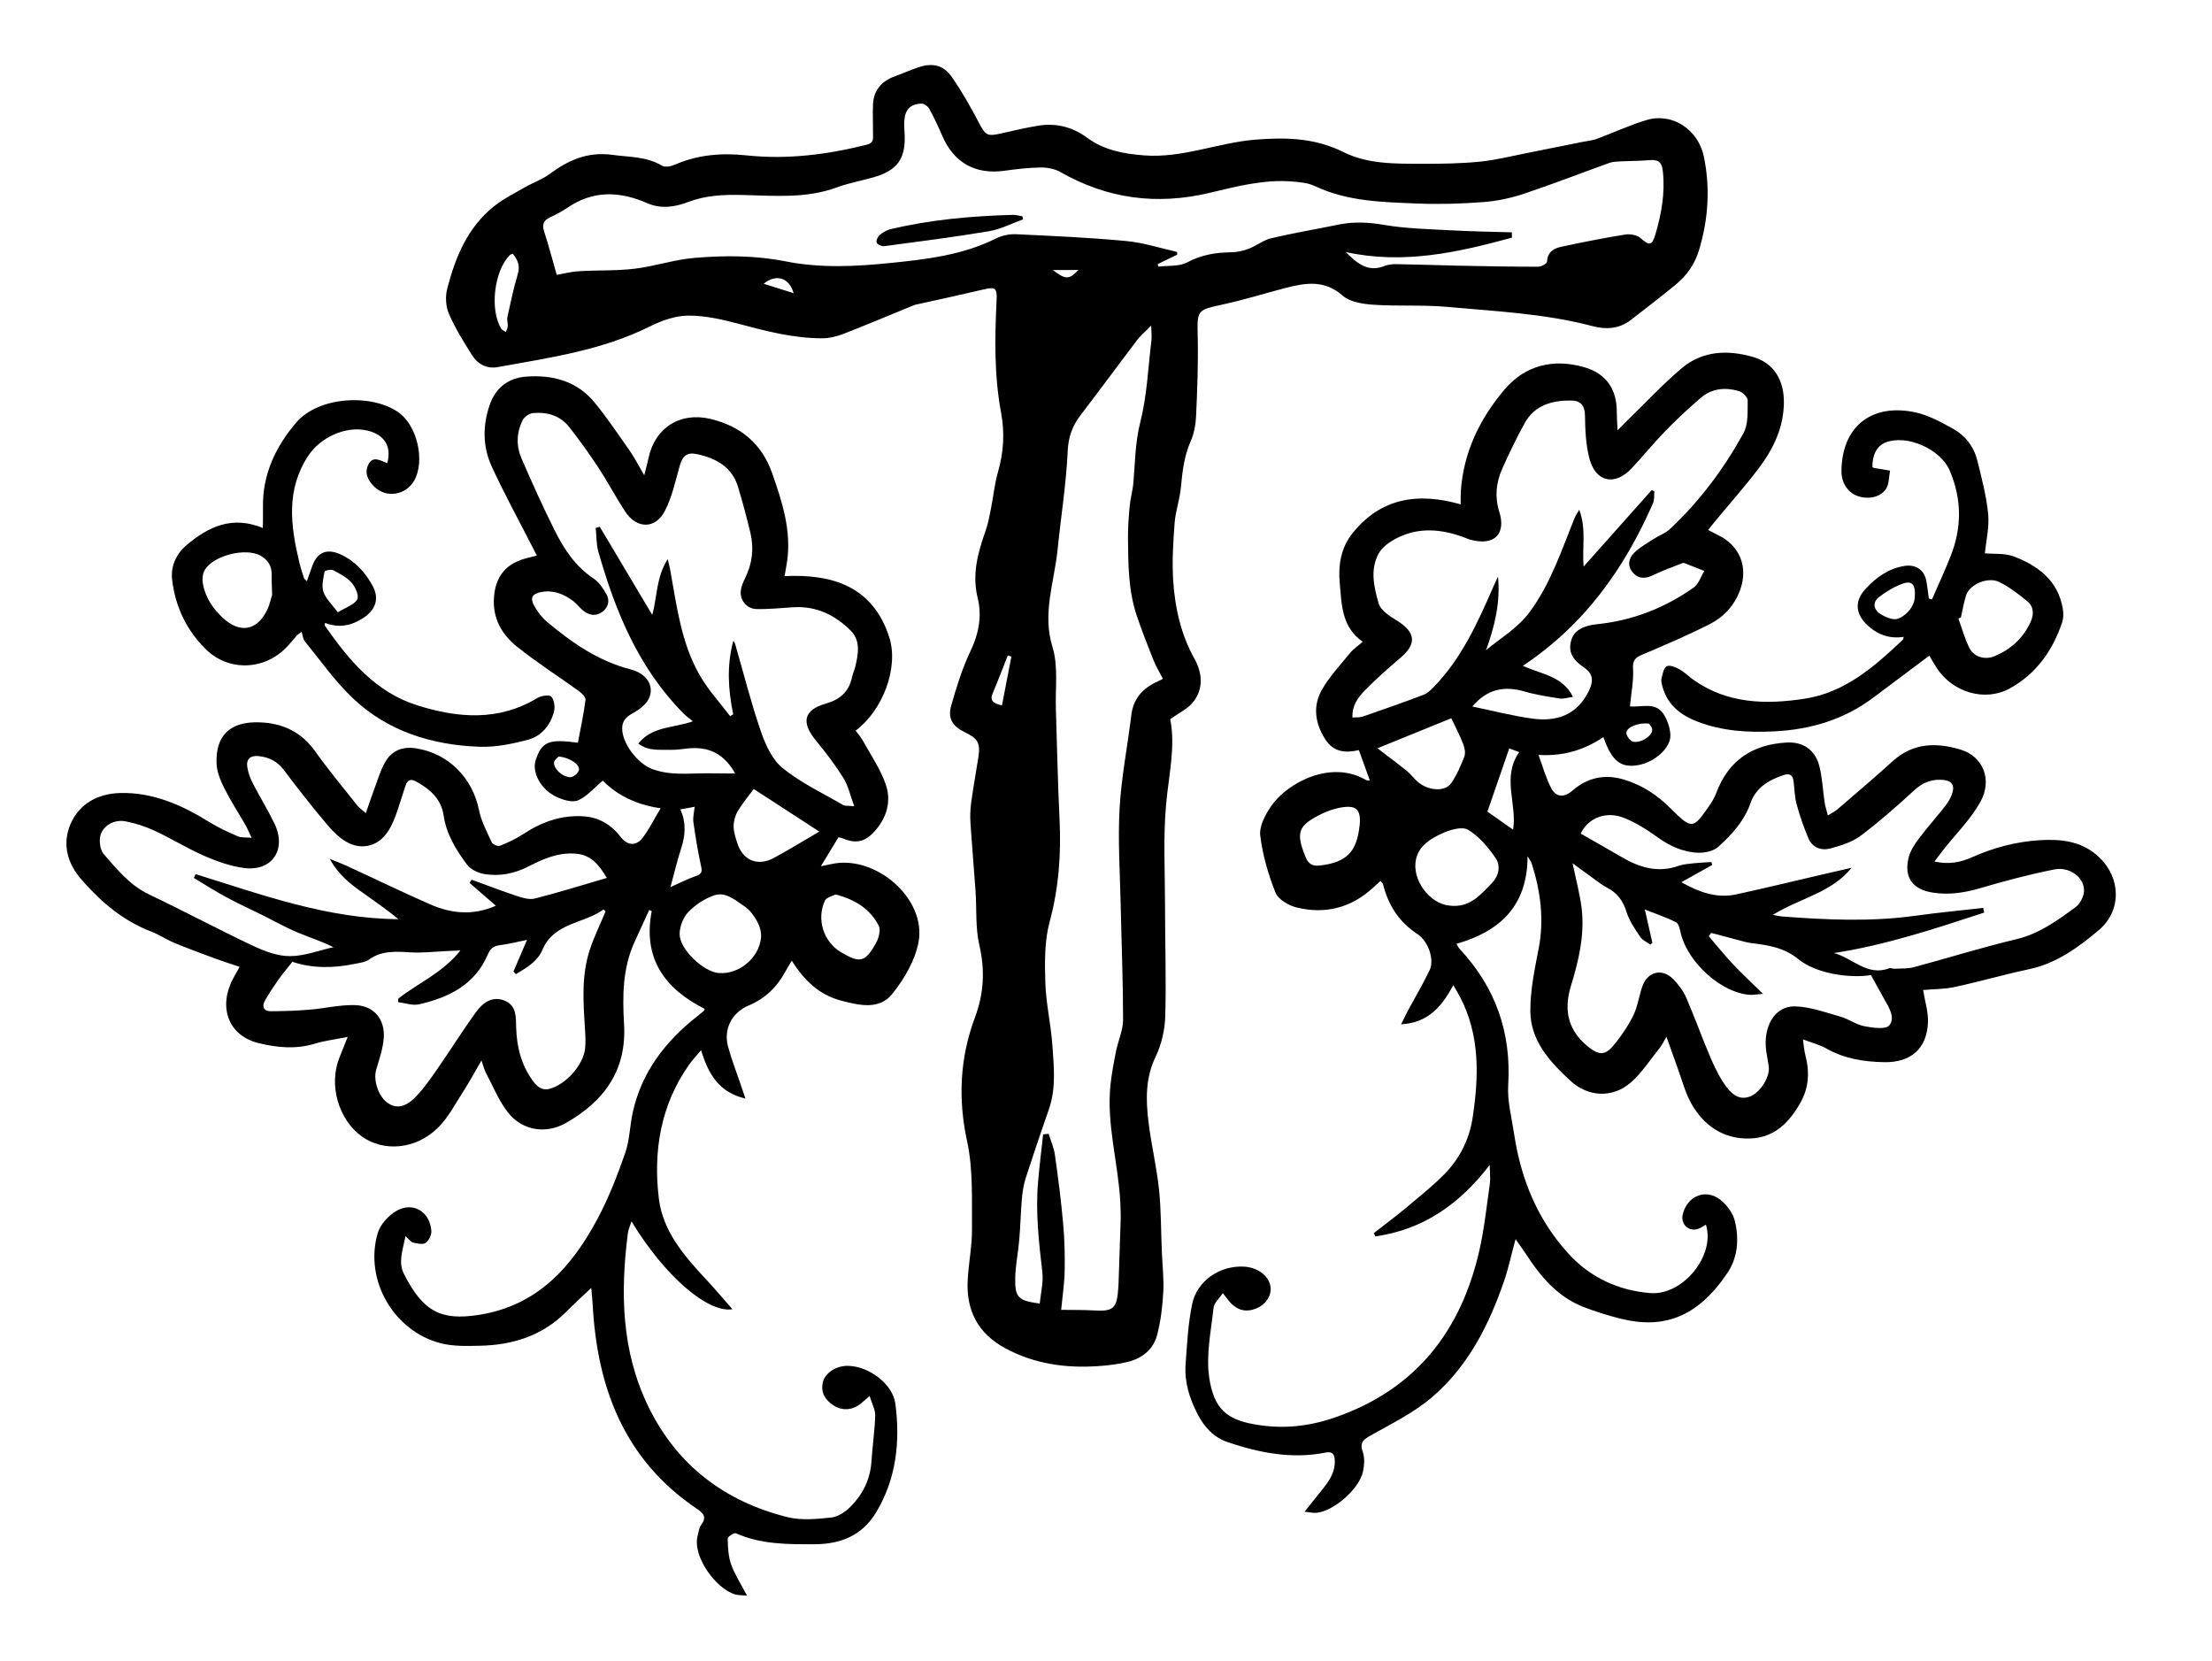
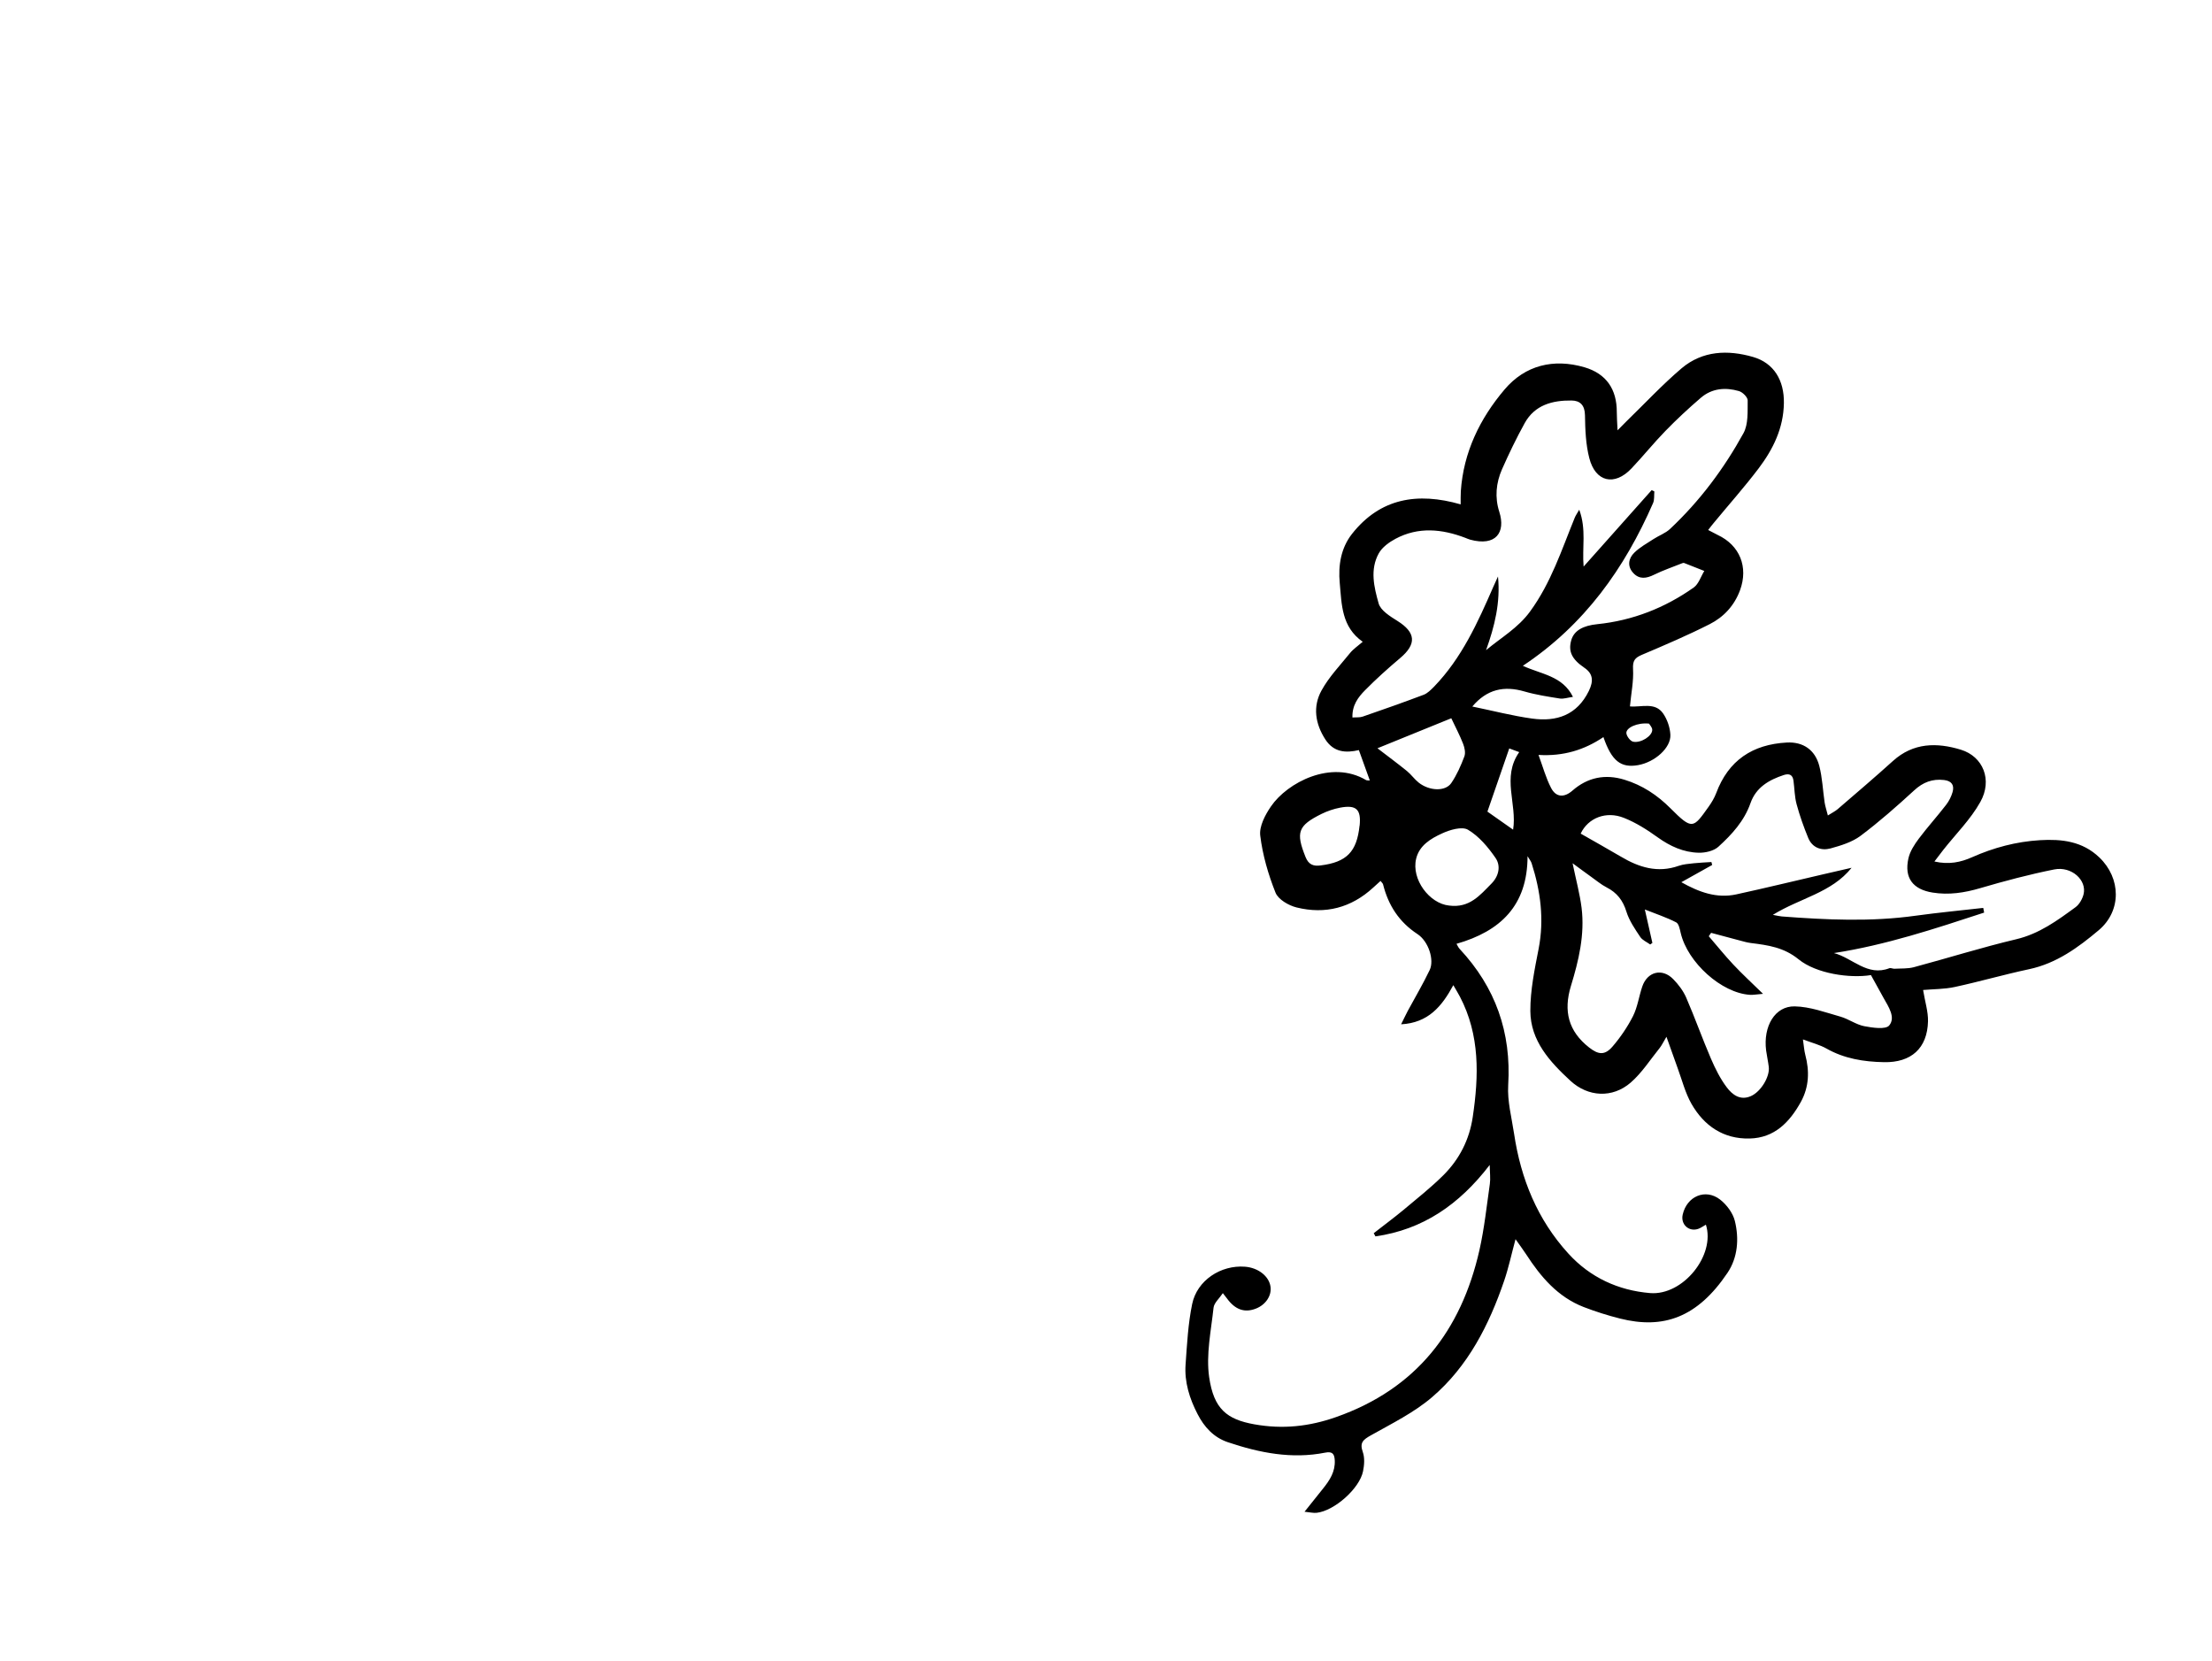
<svg xmlns="http://www.w3.org/2000/svg" id="uuid-46bed8fd-d5b8-4651-baed-8a62bd7ce66f" viewBox="0 0 292.7 219.75">
  <defs>
    <style>.uuid-485ed9e2-dfba-4cbe-933d-9b48ba24cef4{stroke-width:0px;}</style>
  </defs>
-   <path class="uuid-485ed9e2-dfba-4cbe-933d-9b48ba24cef4" d="m154.86,95.21c.7,3.59-.2,7.33-.55,11.13-.41,4.42-.15,8.9-.15,13.36,0,4.92.17,9.84.03,14.75-.05,1.82-.5,3.77-1.29,5.4-1.35,2.81-1.28,5.66-.93,8.56.36,2.98,1.07,5.92,1.39,8.91.29,2.75.26,5.54.38,8.32.07,1.77.29,3.55.19,5.32-.1,1.9-.34,3.82-.81,5.65-.49,1.9-1.95,3.09-3.83,3.56-1.31.33-2.69.49-4.04.58-4.25.28-8.33-.29-12.16-2.33-3.68-1.96-5.27-5.03-5.04-9.1.13-2.27.59-4.53.57-6.79-.04-3.86.16-7.82-.65-11.54-1.23-5.66-.94-11.07,1.04-16.38,1.2-3.21,1.34-6.29.57-9.62-.52-2.27-.33-4.7-.49-7.06-.21-2.99-.47-5.97-.67-8.95-.06-.9-.04-1.82.08-2.72.27-1.99.63-3.96.94-5.94.32-2.01.02-2.57-1.79-3.45-1.61-.78-2.27-1.82-1.78-3.53.7-2.44,1.46-4.91,2.55-7.2,1.1-2.3,1.54-4.65.95-7.02-.78-3.17.04-6.03,1.06-8.93.33-.93.5-1.92.7-2.9.32-1.6.47-3.25.92-4.82.76-2.6.91-5.22.42-7.85-.92-4.93-.84-9.88-.6-14.85.08-1.66-.13-1.85-1.73-1.47-2.88.68-5.77,1.3-8.65,1.94-.18.04-.36.06-.53.13-3.1,1.27-6.19,2.57-9.31,3.79-.9.35-1.9.6-2.86.6-3.82,0-7.47-.96-11.14-1.94-2.15-.57-4.4-1.08-6.6-1.06-1.69.01-3.5.66-5.05,1.43-6.36,3.17-13.27,4.14-20.13,5.38-1.42.26-2.65-.37-3.41-1.58-1.11-1.77-2.24-3.57-3.06-5.48-.42-.97-.49-2.29-.22-3.33,1.08-4.15,2.69-8.08,6.17-10.87,1.26-1.01,2.74-1.74,4.14-2.55,1.05-.6,2.24-1,3.2-1.71,2.5-1.85,5.04-3.01,8.35-2.56,2.25.31,4.51.2,6.57,1.44.4.24,1.18.08,1.69-.14,3.06-1.33,6.2-1.58,9.5-1.23,5.39.57,10.7-.1,15.95-1.43.94-.24.76-.88.77-1.48.01-1.27-.06-2.55,0-3.82.08-1.91,1.15-3.1,2.91-3.74,1.03-.37,2.03-.82,3.06-1.17,1.89-.64,3.35-.34,4.48,1.3,1.32,1.9,2.47,3.93,3.54,5.98.89,1.7,1.11,1.88,2.94,1.46,1.64-.38,3.29-.76,4.95-1.03,2.35-.38,4.5.16,6.45,1.59,2.23,1.65,4.81,2.13,7.55,2.34,5.08.39,9.77-1.68,14.7-2.08,3.98-.32,7.88-.25,11.62,1.62,3.26,1.64,6.91,1.56,10.47,1.57,2.55.01,5.11-.03,7.64-.28,2.11-.21,4.19-.74,6.28-1.15,2.44-.48,4.88-.98,7.32-1.47.62-.12,1.27-.18,1.85-.39,2.21-.81,4.35-1.83,6.61-2.5,3.44-1.02,6.84,1.3,7.57,4.83.87,4.21.59,8.32-.65,12.42-.57,1.87-1.64,3.36-3.11,4.56-1.94,1.59-3.93,3.12-5.92,4.66-1.5,1.16-3.27,1.27-4.97.82-6.35-1.69-12.89-1.98-19.37-2.57-3.22-.29-6.48-.06-9.7-.28-1.4-.1-3.1-.35-4.07-1.2-2.41-2.13-4.93-1.7-7.57-1.02-2.73.71-5.43,1.56-8.19,2.16-3.58.79-3.5.71-3.42,4.44.07,3.45-.06,6.92-.22,10.37-.05,1.12-.27,2.3-.72,3.32-.87,1.97-1.09,4.02-1.29,6.11-.15,1.58-.71,3.12-.83,4.69-.19,2.53-.35,5.09-.19,7.62.24,3.6,1.01,7.11,2.81,10.34,1.04,1.86,1.23,3.92-.12,5.68-.72.94-1.95,1.5-3.07,2.32Zm23.18-61.9c1.49,1.5,2.94,2.77,5.17,1.88.49-.2,1.07-.25,1.61-.24,2.69.04,5.37.14,8.06.2,3.55.07,7.1.14,10.66.14.41,0,1.16-.42,1.17-.67.06-1.3.91-1.77,1.92-1.98,2.8-.6,5.61-1.16,8.44-1.61.64-.1,1.55.06,2.01.47,1.1.99,1.52,1.03,1.94-.39.82-2.76,1.34-5.56,1.01-8.49-.15-1.38-.8-1.52-1.91-1.42-1.22.1-2.44.09-3.66.15-.49.03-1.01.03-1.46.19-3.77,1.35-7.5,2.81-11.3,4.08-1.71.57-3.53.97-5.33,1.11-2.9.22-5.83.32-8.74.2-4.64-.19-9.31-.25-13.66-2.32-.87-.41-1.93-.51-2.92-.59-3.79-.32-7.42.65-11.05,1.51-6.91,1.63-13.45.79-19.65-2.75-.75-.43-1.74-.63-2.61-.62-1.63.02-3.27.22-4.89.44-3.82.51-6.65-1.09-8.18-4.66-.52-1.21-1.08-2.41-1.72-3.57-.18-.32-.68-.68-1.03-.66-1.47.05-2.17.8-2.26,2.29-.03.5,0,1,.03,1.5.23,3.46-.9,5.07-4.21,5.99-1.58.44-3.21.74-4.74,1.3-4.06,1.51-8.29,1.1-12.44,1.01-2.51-.06-4.87.03-7.22.92-1.77.67-3.6.97-5.46.15-3.63-1.59-7.18-1.71-10.59.65-.71.49-1.5.88-2.28,1.25-.87.41-1.03.98-.74,1.88.6,1.86,1.1,3.76,1.66,5.72.74-.13,1.84-.42,2.96-.49,2.45-.15,4.93-.03,7.36-.33,2.66-.32,5.26-1.21,7.92-1.43,4.03-.34,8.06-.33,12.1.47,4.54.9,9.16.68,13.76.21,4.82-.49,9.6-1.04,14.03-3.25.79-.39,1.77-.6,2.65-.56,4.86.23,9.73.44,14.58.9,2.26.21,4.48.94,6.72,1.44,0,.12.02.24.03.36-.86.42-1.73.83-2.59,1.25.03.11.06.23.09.34,1.28-.16,2.73,0,3.8-.56,1.86-.99,3.74-1.32,5.77-1.34.78,0,1.6-.17,2.34-.45,1.04-.39,1.96-1.16,3.02-1.41,2.92-.69,5.89-1.18,8.83-1.79,2.04-.42,4-.34,6.08.02,2.9.5,5.89.56,8.84.72,2.69.15,5.39.19,8.09.27,0,.23.01.47.02.7-7.18,1.97-14.39,3.57-21.99,1.91Zm-37.66,139.99c1.66.02,2.93,0,4.19.07,2.77.18,3.23-.21,3.41-3.01.01-.18.02-.36.03-.55.09-2.68.19-5.37.27-8.05.03-.91.01-1.82-.04-2.73-.27-5.17-1.84-10.24-1.3-15.48.16-1.52.45-3.02.75-4.52.28-1.38.92-2.74.92-4.1,0-5.1-.21-10.19-.32-15.29-.09-4.23-.38-8.48-.14-12.69.23-4.12,1.05-8.21,1.55-12.33.24-2,1.3-3.35,3.04-4.24.35-.18.7-.34,1.14-.56-.48-.94-.95-1.72-1.28-2.56-.76-1.9-1.5-3.8-2.16-5.74-1.15-3.38-1.15-6.9-1.18-10.41-.01-1.4.1-2.81.23-4.21.09-.99.39-1.97.48-2.96.23-2.71.23-5.38.92-8.1.89-3.5,1.03-7.2,1.47-10.81.06-.51-.01-1.04-.03-1.95-.78.79-1.38,1.27-1.83,1.87-2.51,3.3-4.96,6.64-7.48,9.93-1.11,1.44-1.65,2.89-1.74,4.81-.2,4.37-.9,8.71-1.34,13.06-.43,4.26-2.05,8.37-.67,12.86.79,2.56.35,5.5.45,8.27.16,4.82.24,9.64.48,14.45.23,4.62-.09,9.13-1.31,13.64-.69,2.54-.65,5.33-.57,7.99.08,2.76.73,5.51.93,8.27.2,2.85.52,5.73-.46,8.54-1.05,3.01-2.07,6.02-3.05,9.05-.29.89-.44,1.84-.52,2.77-.16,1.81-.19,3.63-.35,5.45-.14,1.68-.5,3.34-.53,5.02-.05,2.63.39,3.02,3.24,3.41.13-1.37.5-2.78.35-4.12-.46-3.98-.92-7.96-.57-11.97.18-2.1.44-4.19.67-6.29l.73-.08c.29.93.7,1.84.83,2.79.43,3.03.82,6.06,1.09,9.11.19,2.07.24,4.17.2,6.25-.03,1.67-.29,3.33-.46,5.13ZM67.85,33.56c-.17.08-.32.11-.4.2-2.08,2.1-2.67,7.27-1.11,9.75.12.19.4.27.61.41.08-.26.22-.51.24-.77.02-.4-.13-.83-.05-1.21.42-1.89.81-3.8,1.37-5.65.34-1.12.01-1.91-.66-2.72Zm64.73,59.78c.43-2.21.84-4.34,1.25-6.47-.16-.05-.32-.1-.48-.15-.66,1.67-1.29,3.35-1.99,5-.41.96.03,1.34,1.22,1.61Zm-27.56-54.55c-.61-2.08-2.32-2.59-3.97-1.25,1.34.42,2.59.82,3.97,1.25Zm34.29-3.06c1.71,1.29,2.17,1.29,3.38-.01-1.17,0-2.2,0-3.38.01Z" />
  <path class="uuid-485ed9e2-dfba-4cbe-933d-9b48ba24cef4" d="m181.8,163.14c1.32-1.03,2.67-2.03,3.96-3.1,1.78-1.49,3.61-2.94,5.25-4.57,2.11-2.11,3.43-4.7,3.87-7.69.81-5.44.96-10.82-1.69-15.9-.23-.44-.49-.86-.88-1.54-1.52,2.82-3.33,4.99-6.91,5.18.35-.7.6-1.24.88-1.77.97-1.8,2.02-3.56,2.9-5.41.64-1.33-.15-3.8-1.62-4.76-2.44-1.6-3.86-3.82-4.55-6.58-.03-.12-.15-.21-.33-.45-.34.31-.65.6-.97.88-2.91,2.68-6.35,3.57-10.14,2.63-1.06-.26-2.43-1.06-2.79-1.96-.96-2.41-1.71-4.98-2.02-7.55-.15-1.22.65-2.74,1.42-3.86,2.15-3.15,7.97-6.22,12.59-3.48.1.06.25.03.49.05-.49-1.35-.95-2.63-1.45-4.02.08.05.04,0,0,0-1.75.41-3.33.29-4.43-1.4-1.35-2.08-1.69-4.36-.51-6.49.99-1.8,2.47-3.34,3.78-4.96.42-.52,1-.9,1.67-1.48-2.81-1.97-2.78-4.92-3.04-7.77-.22-2.36.16-4.63,1.61-6.49,3.74-4.75,8.68-5.56,14.39-3.92,0-.6-.01-1.17.02-1.73.35-5.17,2.53-9.63,5.79-13.47,2.72-3.21,6.48-4.13,10.57-2.94,2.9.85,4.29,2.92,4.28,5.93,0,.68.05,1.35.1,2.41.54-.55.86-.88,1.19-1.2,2.42-2.35,4.72-4.82,7.28-7,2.77-2.34,6.12-2.47,9.47-1.5,2.75.8,4.12,3.09,4.07,6.1-.05,3.32-1.43,6.11-3.35,8.65-1.87,2.47-3.94,4.79-5.91,7.18-.23.27-.44.55-.76.96.48.25.86.46,1.25.65,2.94,1.37,4.09,4.25,2.97,7.31-.75,2.04-2.16,3.56-4.02,4.5-2.92,1.48-5.94,2.77-8.96,4.05-.94.4-1.24.78-1.18,1.88.09,1.6-.25,3.22-.41,4.95,1.51.14,3.32-.62,4.4.95.54.79.9,1.84.95,2.8.09,1.73-2.06,3.63-4.27,4.02-2.28.4-3.5-.54-4.59-3.71-2.52,1.7-5.3,2.56-8.59,2.36.59,1.6.98,3.05,1.66,4.36.65,1.27,1.74,1.31,2.82.37,2.02-1.77,4.34-2.23,6.89-1.45,2.36.72,4.33,2.02,6.09,3.78,2.91,2.92,3.01,2.66,5.06-.22.39-.55.75-1.15.99-1.78,1.62-4.35,4.82-6.46,9.36-6.7,2.11-.11,3.72.94,4.28,3.08.41,1.57.47,3.23.71,4.85.08.51.25,1.01.43,1.72.56-.36.96-.55,1.29-.83,2.45-2.11,4.92-4.21,7.32-6.38,2.7-2.44,5.82-2.46,8.99-1.49,2.95.9,4.21,4.01,2.57,6.92-1.29,2.31-3.25,4.24-4.91,6.35-.35.44-.69.9-1.16,1.52,1.92.44,3.49.1,4.99-.57,2.86-1.27,5.84-2.06,8.96-2.25,2.89-.17,5.63.13,7.88,2.29,2.86,2.74,2.96,7.05-.09,9.62-2.72,2.29-5.59,4.39-9.22,5.16-3.29.7-6.53,1.64-9.82,2.35-1.38.3-2.84.28-4.2.4.26,1.58.68,2.87.65,4.15-.09,3.58-2.24,5.47-5.82,5.4-2.68-.05-5.25-.46-7.63-1.81-.85-.48-1.84-.73-3.1-1.2.13.86.16,1.46.31,2.03.57,2.15.51,4.24-.58,6.23-1.49,2.69-3.49,4.77-6.77,4.85-3.47.09-6.04-1.67-7.71-4.59-.82-1.44-1.24-3.12-1.82-4.7-.46-1.26-.9-2.53-1.49-4.17-.44.75-.63,1.15-.9,1.49-1.25,1.55-2.35,3.28-3.83,4.57-2.41,2.09-5.64,1.92-7.98-.24-2.72-2.51-5.28-5.29-5.3-9.23-.01-2.75.57-5.53,1.1-8.25.75-3.88.25-7.61-.93-11.3-.09-.28-.3-.52-.54-.93,0,6.53-3.59,9.93-9.4,11.59.14.24.24.49.42.68,4.74,5.08,6.85,11.04,6.42,18.01-.13,2.13.46,4.31.78,6.45.89,5.95,3.08,11.34,7.17,15.83,2.89,3.18,6.62,4.89,10.82,5.24,4.37.36,8.68-5.02,7.39-9.05-.35.19-.67.44-1.03.56-1.25.41-2.33-.61-2.04-1.89.54-2.42,3.01-3.5,4.95-1.99.87.68,1.69,1.77,1.95,2.82.58,2.35.39,4.85-.97,6.87-3.99,5.93-8.5,7.49-14.22,6.05-1.63-.41-3.24-.92-4.8-1.52-3.44-1.33-5.7-4-7.64-7-.39-.6-.82-1.16-1.39-1.98-.55,2.03-.92,3.79-1.5,5.49-2,5.86-4.78,11.33-9.53,15.4-2.39,2.05-5.32,3.49-8.09,5.05-1.03.58-1.54.96-1.09,2.22.27.76.2,1.73.03,2.55-.46,2.29-3.81,5.24-6.13,5.49-.44.05-.89-.07-1.61-.14.9-1.12,1.67-2.1,2.46-3.08.87-1.08,1.61-2.22,1.54-3.7-.04-.82-.27-1.24-1.26-1.04-4.43.88-8.7.03-12.89-1.38-1.87-.63-3.13-2.01-4.01-3.73-1.06-2.05-1.75-4.24-1.58-6.56.19-2.67.33-5.38.87-7.99.65-3.14,3.79-5.18,6.98-4.94,1.76.13,3.2,1.26,3.39,2.66.16,1.17-.63,2.36-1.9,2.87-1.52.61-2.78.17-3.88-1.35-.1-.14-.22-.28-.53-.68-.48.72-1.16,1.29-1.23,1.93-.33,3.06-1.01,6.21-.58,9.19.61,4.21,2.35,5.58,5.95,6.23,3.78.68,7.29.3,10.86-.96,10.58-3.72,16.53-11.4,18.95-22.07.65-2.88.96-5.84,1.38-8.77.1-.7,0-1.43-.02-2.51-4.04,5.27-8.87,8.56-15.12,9.45-.08-.15-.15-.29-.23-.44Zm13.04-69.66c2.72.56,5.29,1.23,7.89,1.59,3.24.45,5.94-.45,7.51-3.65.65-1.33.55-2.3-.59-3.07-1.66-1.13-2.15-2.16-1.74-3.63.37-1.31,1.58-1.95,3.46-2.14,4.67-.48,8.93-2.15,12.75-4.85.65-.46.94-1.45,1.4-2.19-.89-.35-1.77-.71-2.66-1.05-.08-.03-.19,0-.27.03-1.24.5-2.52.93-3.72,1.52-1.01.5-1.94.64-2.74-.22-.83-.89-.66-1.93.13-2.7.73-.72,1.67-1.23,2.54-1.8.72-.47,1.59-.77,2.2-1.35,3.92-3.68,7.12-7.96,9.7-12.65.66-1.2.54-2.88.56-4.35,0-.42-.67-1.09-1.16-1.23-1.79-.52-3.57-.37-5.04.89-1.62,1.39-3.19,2.85-4.68,4.38-1.56,1.6-2.96,3.35-4.5,4.97-2.24,2.37-4.77,1.8-5.58-1.38-.47-1.82-.54-3.78-.57-5.67-.02-1.32-.65-1.93-1.77-1.94-2.53-.03-4.87.58-6.2,2.98-1.1,1.99-2.09,4.04-3.01,6.12-.79,1.8-.97,3.71-.36,5.62.88,2.75-.47,4.61-3.85,3.69-.22-.06-.43-.16-.64-.24-3.1-1.18-6.22-1.49-9.25.13-.84.45-1.75,1.11-2.2,1.91-1.2,2.15-.63,4.5-.02,6.65.27.93,1.52,1.7,2.48,2.3,2.44,1.53,2.57,3.06.36,4.92-1.6,1.35-3.17,2.76-4.64,4.25-.91.92-1.73,1.99-1.67,3.61.51-.04.97.02,1.36-.12,2.7-.93,5.4-1.88,8.07-2.89.52-.2.97-.67,1.38-1.08,3.65-3.78,5.77-8.47,7.83-13.2.2-.46.41-.91.62-1.37.34,3.43-.44,6.59-1.58,9.75,2.01-1.68,4.22-2.92,5.82-5.11,2.78-3.8,4.18-8.16,5.91-12.4.12-.3.32-.58.6-1.07.97,2.6.36,5.04.58,7.52,3-3.37,6-6.74,9-10.11.12.06.24.11.36.17-.05.51.03,1.09-.17,1.54-3.77,8.63-9.05,16.09-17.23,21.53,2.47,1.14,5.24,1.32,6.63,4.11-.71.1-1.24.29-1.73.22-1.57-.25-3.15-.49-4.67-.93-2.7-.79-4.98-.32-6.93,2Zm47.85,32.62c2.46.65,4.4,3.13,7.32,2,.19-.07.45.08.67.07.85-.05,1.74.01,2.55-.2,4.52-1.21,9-2.62,13.55-3.7,3.06-.72,5.45-2.48,7.87-4.25.5-.37.89-1.07,1.05-1.68.48-1.88-1.58-3.76-3.87-3.31-3.29.66-6.55,1.52-9.78,2.47-2.1.62-4.17.94-6.33.59-2.61-.42-3.77-1.95-3.19-4.53.21-.93.79-1.82,1.38-2.61,1.15-1.53,2.44-2.95,3.61-4.47.38-.49.68-1.09.85-1.68.26-.91-.11-1.48-1.12-1.6-1.55-.18-2.79.29-3.96,1.37-2.28,2.09-4.62,4.16-7.09,6.01-1.12.84-2.6,1.29-3.98,1.67-1.23.33-2.42-.1-2.95-1.39-.6-1.46-1.13-2.95-1.54-4.47-.27-1-.27-2.07-.41-3.1-.1-.76-.53-.99-1.26-.76-1.98.65-3.7,1.64-4.43,3.73-.83,2.37-2.47,4.15-4.25,5.77-.62.56-1.73.81-2.61.79-2-.05-3.76-.85-5.41-2.03-1.39-1-2.88-1.95-4.47-2.58-2.36-.95-4.75,0-5.73,2.08,1.76,1.01,3.55,2,5.31,3.04,2.4,1.43,4.88,2.21,7.67,1.22.63-.22,1.34-.26,2.01-.34.77-.08,1.54-.11,2.31-.16l.1.39c-1.32.74-2.64,1.47-4.08,2.28,2.37,1.33,4.69,2.17,7.27,1.61,3.86-.84,7.71-1.78,11.56-2.67,1.23-.29,2.47-.56,3.7-.85-2.66,3.32-6.82,4-10.42,6.23.65.12.91.19,1.18.21,5.91.45,11.82.73,17.73-.1,2.97-.41,5.95-.69,8.93-1.03l.12.62c-6.5,2.13-13,4.29-19.85,5.35Zm-34.59-11.84c.46,2.22.95,4.02,1.18,5.84.44,3.56-.38,6.99-1.41,10.35-1.01,3.31-.34,5.99,2.41,8.14,1.22.96,2.07,1.06,3.09-.12,1.05-1.22,1.99-2.6,2.72-4.04.6-1.2.78-2.61,1.22-3.9.67-1.98,2.63-2.48,4.09-.99.69.7,1.33,1.55,1.72,2.44,1.16,2.67,2.13,5.42,3.28,8.09.57,1.32,1.23,2.65,2.09,3.79.73.97,1.78,1.79,3.2,1.16,1.31-.58,2.52-2.56,2.36-3.87-.09-.72-.25-1.44-.35-2.16-.41-3.19,1.16-5.9,3.79-5.84,2.03.04,4.06.8,6.05,1.36,1.08.31,2.06,1.05,3.14,1.26,1.1.21,2.85.47,3.31-.1.87-1.06-.09-2.46-.74-3.62-.55-.99-1.09-1.98-1.68-3.04-2.76.45-7.22-.17-9.58-2.09-1.94-1.58-4.04-1.87-6.29-2.15-.49-.06-.98-.2-1.46-.33-1.28-.33-2.55-.68-3.82-1.02l-.31.45c1.08,1.25,2.12,2.55,3.25,3.75,1.16,1.24,2.42,2.39,3.93,3.87-.88.07-1.31.16-1.73.13-3.75-.23-8.24-4.26-9.16-8.17-.12-.51-.25-1.24-.61-1.42-1.26-.65-2.63-1.1-4.14-1.7.37,1.64.68,3.03,1,4.42-.1.07-.19.14-.29.21-.45-.33-1.03-.56-1.32-1-.7-1.05-1.45-2.14-1.82-3.32-.46-1.51-1.26-2.54-2.64-3.24-.72-.37-1.36-.92-2.03-1.39-.72-.51-1.42-1.04-2.45-1.79Zm-16.35,5.55c2.71.36,4.1-1.39,5.6-2.9.98-.98,1.27-2.34.55-3.39-.98-1.43-2.2-2.88-3.65-3.74-.8-.47-2.42.01-3.46.5-1.46.67-2.98,1.57-3.4,3.33-.66,2.73,1.76,5.94,4.36,6.2Zm-9.48-20.81c1.34,1.03,2.64,1.99,3.9,3.01.56.46.99,1.08,1.55,1.53,1.41,1.12,3.54,1.21,4.32.06.73-1.07,1.27-2.3,1.73-3.52.18-.48.03-1.17-.17-1.68-.43-1.11-1-2.18-1.56-3.37-3.05,1.24-6.43,2.61-9.77,3.97Zm-2.36,10.25c.22-2.16-.43-2.8-2.59-2.39-.84.16-1.68.45-2.44.82-3.15,1.56-3.43,2.45-2.13,5.7.41,1.03,1.05,1.25,2.01,1.12,3.43-.43,4.78-1.8,5.14-5.26Zm19.8-10.23c-.99,2.87-1.93,5.57-2.89,8.36,1.06.75,2.28,1.6,3.4,2.39.55-3.43-1.54-6.92.81-10.26-.62-.23-1.07-.39-1.32-.49Zm18.5-3.28c-1.54-.17-3.1.55-3,1.29.06.41.52,1.02.89,1.1,1.04.22,2.55-.77,2.53-1.57,0-.33-.33-.65-.42-.82Z" />
-   <path class="uuid-485ed9e2-dfba-4cbe-933d-9b48ba24cef4" d="m110.92,110.82c-.75,1.24-1.45,2.39-2.3,3.79.58-.12.98-.2,1.38-.29,5.83-1.3,12.64,4.58,11.54,10.35-.46,2.43-1.9,4.86-3.47,6.83-1.73,2.17-4.44,1.5-6.79.88-2.82-.74-4.85-2.62-6.51-5.28-.34.57-.59.97-.81,1.38-1.12,2.08-2.69,3.64-4.91,4.56-2.19.91-3.32,3.1-2.73,5.36.44,1.67,1.08,3.28,1.63,4.92.2.59.4,1.18.69,2.03-3.52-.83-4.92-3.26-5.87-6.41-.64.77-1.16,1.31-1.58,1.91-3.77,5.35-4.77,11.42-4.01,17.72.52,4.33,3.36,7.6,6.25,10.7,1.18,1.26,2.29,2.58,3.49,3.95-3.31.53-9.04-4.49-13.36-11.63-.2.64-.42,1.11-.48,1.6-1.01,7.86-.84,15.62,2.71,22.9,3.77,7.75,10.09,12.56,18.39,14.63,1.84.46,3.91.26,5.84.05.89-.09,1.86-.76,2.53-1.43,1.61-1.62,2.6-3.59,2.76-5.94.13-2.04.44-4.07.5-6.11.02-.78-.43-1.58-.74-2.6-.54.47-.79.69-1.05.92-1.15.99-2.55,1.11-3.78.3-1.08-.72-1.66-1.71-1.36-3.03.27-1.19,1.7-2.14,3.17-2.17,2.75-.06,6.08,2.32,6.43,5.01.65,5.02.13,9.92-2.55,14.38-1.83,3.04-4.66,4.19-8.08,4.21-3.56.02-7.11.04-10.48-1.45-.23-.1-1.09.46-1.08.7.03,1.15.08,2.36.46,3.43.48,1.35,1.3,2.59,2.1,4.12-.68-.07-1.17-.03-1.61-.17-2.55-.78-5.65-5.06-4.92-7.77.13-.48.18-1.04.46-1.41.77-1.03.32-1.55-.58-2.15-9.59-6.47-13.19-16-13.78-27.06-.03-.62-.1-1.24-.18-2.15-1.26,1.19-2.33,2.16-3.34,3.18-3.15,3.16-7.08,4.38-11.41,4.47-1.72.04-3.52.09-5.16-.33-6.24-1.59-10.16-8.39-8.35-14.56.33-1.13,1.38-2.3,2.42-2.92,2.21-1.32,4.52.05,4.68,2.64.03.53-.34,1.28-.77,1.57-.37.25-1.11.07-1.65-.05-.29-.07-.52-.42-1-.85-.36,1.81-.99,3.45-.22,4.97,2.54,5.03,4.92,6.22,9.9,5.45,7.73-1.2,12.31-6.3,15.73-12.72,1.47-2.76,2.62-5.71,3.65-8.67.61-1.74.62-3.68,1.03-5.5,1.19-5.27,4.29-9.29,8.45-12.57.32-.25.64-.51.95-.78.06-.05.06-.16.09-.25-5.32-2.69-8.2-6.71-7-12.93-.11-.05-.22-.11-.33-.16-.65,1.41-1.3,2.82-1.94,4.23-1.59,3.48-1.61,7.18-1.39,10.87.36,6.14-2.64,10.22-7.72,13.1-2.62,1.48-5.76,1.01-7.65-1.41-1.21-1.55-1.96-3.45-2.9-5.21-.2-.38-.3-.82-.6-1.66-.91,1.55-1.56,2.78-2.31,3.94-1.11,1.71-2.06,3.61-3.49,5-2.94,2.85-7.16,3.17-10.04,1.1-3.09-2.23-4.4-6.8-2.96-10.41.31-.78.62-1.57,1.1-2.75-1.68.34-3.02.49-4.29.88-2.55.79-5.09.54-7.57-.08-3.89-.98-5.29-4.68-3.35-8.43.25-.48.52-.94.91-1.64-1.13-.38-2.15-.7-3.15-1.07-1.83-.67-3.66-1.34-5.46-2.09-1.05-.43-2.01-1.09-3.07-1.5-3.73-1.42-6.64-3.91-9.23-6.86-1.91-2.19-2.59-4.74-1.47-7.36,1.17-2.75,3.7-4.05,6.6-4.12,4.33-.1,8.16,1.6,11.78,3.85,1.19.74,2.48,1.32,3.76,1.88.46.2,1.03.12,1.83.2-.32-.67-.52-1.16-.77-1.61-.95-1.66-2-3.27-2.86-4.98-.5-1-.96-2.13-1.01-3.21-.16-3.77,1.83-5.6,5.64-5.48,3.13.1,5.59,1.27,7.44,3.88,1.74,2.45,3.68,4.76,5.54,7.12.24.3.58.53,1.13,1.02.4-1.15.7-2.07,1.04-2.97.48-1.27.85-2.61,1.51-3.78.86-1.53,2.32-2.11,4.09-1.83,4.28.66,7.48,3.91,8.33,8.15.3,1.49,1.05,2.89,1.69,4.29.13.27.81.56,1.09.45,1.08-.43,2.15-.93,3.12-1.57,2.44-1.6,5.05-2.53,7.99-2.32,2.02.14,3.63,1.12,4.86,2.72.89,1.16,2.04,1.27,2.94.08.86-1.14,1.5-2.46,2.35-3.87-3.21-.46-5.77-1.73-7.65-3.66-1.16.97-2.08,2.09-3.27,2.61-.76.33-1.99-.05-2.85-.45-2.08-.96-3.28-3.24-2.77-4.84.8-2.48,1.76-2.86,5.59-2.33.36-1.9.77-3.77,1.01-5.67.05-.35-.49-.88-.87-1.16-2.73-1.97-5.58-3.79-8.21-5.89-1.98-1.58-3.21-3.73-3.04-6.43.19-2.91,1.63-4.61,4.45-5.3.34-.08.69-.17,1.23-.31-.25-.49-.45-.87-.64-1.25-1.8-3.53-3.72-7.01-5.36-10.61-1.16-2.56-1.18-5.31-.26-8.02.79-2.33,2.48-3.62,4.86-3.8,3.53-.26,6.76.61,9.08,3.47,1.63,2.01,3.09,4.17,4.58,6.29.64.92,1.15,1.93,1.95,3.29.25-1.01.43-1.6.55-2.19.82-4.07,4.18-6.23,8.22-5.26,3.98.95,6.77,3.26,8.15,7.16,1.32,3.75,2.55,7.53,2,11.6-.09.66-.23,1.32-.35,2.04,6.42-.32,11.71,1.43,13.85,8.07,1.31,4.08-.91,9.75-4.45,12.37.33.46.72.88.99,1.38,1.03,1.86,2.26,3.66,2.97,5.65.82,2.28.18,4.5-1.49,6.34-1.24,1.36-2.44,1.61-4.14.9-.24-.1-.51-.13-.64-.16Zm-19.23-15.38c-.42-.35-.86-.66-1.24-1.04-5.95-5.99-9.02-13.5-11.28-21.43-.28-.99-.23-2.08-.34-3.12l.53-.16c2.32,3.89,4.64,7.78,6.95,11.67.67-2.46.51-4.96,2.04-7.38.16.67.26,1,.32,1.34.87,4.79,1.44,9.69,3.91,14,1.11,1.94,2.67,3.63,4.03,5.43l.41-.24c-.67-3.24-.87-6.48.01-9.71.19.19.24.39.3.59,1.1,3.8,2.06,7.64,3.35,11.37.61,1.77,1.5,3.75,2.89,4.87,2.41,1.95,5.3,3.31,8,4.88.26.15.66.08,1.47.16-.55-1.47-.81-2.74-1.45-3.76-1.08-1.73-2.34-3.37-3.64-4.95-1.95-2.38-1.62-4.02,1.3-4.86,1.93-.55,3.09-1.59,3.5-3.53.09-.44.3-.86.41-1.3.4-1.67.76-3.47-.57-4.81-2.05-2.07-4.56-3.3-7.59-3.12-1.63.1-3.27.28-4.9.24-1.36-.04-2.27-1.25-2.06-2.54.08-.53.31-1.05.55-1.54.95-1.92,1.2-3.92.71-5.99-.49-2.03-1.03-4.06-1.63-6.06-.81-2.69-2.93-3.83-5.47-4.37-1.31-.28-1.88.25-2.25,1.53-.57,2-1.01,4.09-1.94,5.93-1.26,2.49-3.76,2.48-5.3.12-1.24-1.91-2.31-3.94-3.56-5.84-1.2-1.82-2.48-3.6-3.83-5.32-1.19-1.52-2.91-2.01-4.77-1.85-.51.04-1.19.51-1.41.97-.8,1.63-.85,3.38-.13,5.04,1.4,3.22,2.83,6.43,4.41,9.56,1.23,2.45,2.72,4.73,5.11,6.31.72.47,1.27,1.3,1.71,2.08.47.83.28,1.71-.51,2.32-.84.64-1.73.51-2.52-.11-.5-.39-.88-.94-1.39-1.32-1.24-.93-2.62-1.47-4.21-1.17-1.19.23-1.51.76-.92,1.82.43.78,1.01,1.55,1.69,2.12,3.3,2.77,6.8,5.2,11.06,6.29,2.07.53,3.19,2.14,2.44,3.82-.38.84-1.34,1.55-2.2,2.01-.89.48-1.36,1.07-1.35,2,0,1.99,2.04,4.61,3.91,5.33,2.39.92,4.85.59,7.3.59,1.21,0,2.41.02,3.74.03-1.42-2.56-3.44-3.58-6.14-3.33-.82.08-1.63.22-2.45.2-1.4-.05-2.89.21-4.23-.84,1.89-2.31,4.59-2.01,7.23-2.94Zm-11.39,20.72c-1.11-1.9-2.21-3.09-4.19-3.22-2.25-.16-4.21.68-6.11,1.66-1.89.98-3.88,1.39-5.95,1.03-.82-.14-1.8-.62-2.28-1.27-1.43-1.94-2.71-3.99-3.07-6.48-.32-2.19-1.82-3.49-3.65-4.49-.68-.38-1.14-.2-1.38.52-.36,1.08-.7,2.16-1.05,3.24-.67,2.05-1.64,4.19-3.75,4.71-2.3.57-4.15-1.06-5.6-2.78-1.97-2.34-3.86-4.74-5.69-7.18-.87-1.16-1.95-1.71-3.34-1.86-1.14-.12-1.69.41-1.51,1.49.12.74.4,1.49.75,2.16.92,1.78,1.98,3.49,2.85,5.3,1.62,3.37-.3,6.3-3.95,5.86-1.81-.22-3.62-.86-5.3-1.59-2.25-.98-4.35-2.29-6.58-3.33-1.23-.57-2.55-1.01-3.88-1.26-1.36-.26-2.68.38-3.23,1.55-.34.74-.19,2.17.33,2.77,1.75,2.01,3.43,4.12,5.97,5.33,4.64,2.21,9.17,4.64,13.82,6.83,1.51.71,3.24,1.36,4.86,1.35,1.92,0,3.83-.76,5.75-1.18-1.62-.82-3.26-1.32-4.82-1.98-1.59-.68-3.1-1.53-4.65-2.3-1.59-.79-3.21-1.52-4.77-2.37-1.44-.78-2.82-1.67-4.23-2.51.08-.17.15-.34.23-.51,8.77,2.73,17.45,5.91,26.85,5.96-1.55-1.26-3.17-2.4-4.79-3.54-1.62-1.14-3.16-2.35-4.31-4.44.95.39,1.58.62,2.19.9,3.72,1.71,7.4,3.5,11.15,5.14,2.79,1.22,5.67,1.48,8.64.16-1.18-1.03-2.33-2.02-3.48-3.02.09-.14.18-.28.28-.42,1.99.72,3.97,1.49,5.98,2.15.76.25,1.66.53,2.38.34,3.12-.79,6.2-1.75,9.53-2.73Zm-19.35,9.59c-.82.03-1.22.05-1.61.07-1.68.07-3.37.28-5.04.18-1.93-.11-3.78-.26-5.48.96-.49.35-1.19.42-1.81.55-2.88.61-5.75.62-8.32-.26-.68.87-1.31,1.6-1.86,2.38-.64.92-1.28,1.85-1.81,2.84-.38.71-.1,1.32.77,1.32,1.7,0,3.41-.06,5.1-.2,2.03-.16,4.05-.66,6.06-.61,2.52.07,4.02,1.85,3.83,4.38-.11,1.42-.61,2.82-1.01,4.22-.39,1.36.32,3.53,1.56,4.37,1.34.91,2.56.25,3.46-.62,1.13-1.09,2.04-2.42,2.95-3.71,1.79-2.57,3.45-5.24,5.29-7.77.88-1.21,2.16-2.13,3.79-1.44,1.55.65,1.44,2.16,1.48,3.53.08,2.56.67,4.96,2.21,7.06.53.72,1.14,1.32,2.17,1.07,2.15-.54,4.5-3.13,4.74-5.33.1-.9.04-1.82-.02-2.73-.22-3.46-.47-6.94.63-10.3.57-1.75,1.39-3.41,2.1-5.12l-.26-.27c-2.63,1.93-6.6,1.7-8.13,5.43-.27.65-.8,1.24-1.34,1.71-.64.56-1.41.96-2.13,1.43-.11-.12-.22-.23-.33-.35.57-1.33,1.14-2.66,1.8-4.19-1.38.28-2.48.57-3.6.7-.84.1-1.27.48-1.59,1.23-1.71,4.02-5.17,5.7-9.12,6.6-.85.19-1.83-.18-2.75-.29,0-.15.01-.3.02-.46,2.6-2.07,5.83-3.36,8.24-6.4Zm34.12,2.98c2.64.26,5.38-1.95,5.63-4.67.07-.71-.17-1.53-.52-2.17-.41-.74-.97-1.51-1.66-1.97-1.21-.8-2.48-1.99-4.02-1.46-1.25.43-2.49,1.24-3.41,2.2-.68.7-1.15,1.91-1.16,2.9-.02,2.02,3.11,4.98,5.15,5.18Zm13.34-18.71c-2.87-1.86-5.94-3.86-8.67-5.63-.79,1.07-1.55,1.96-2.13,2.95-.34.58-.54,1.33-.53,2.01,0,.75.26,1.52.5,2.25.74,2.27,2.71,3.06,4.84,1.9,2.04-1.11,4.03-2.33,6-3.48Zm2.14,8.33c-.36.2-1.19.36-1.4.82-1.14,2.47-.15,5.45,2.1,6.79,2.55,1.52,3.23,1.39,4.68-1.22.36-.64.63-1.7.35-2.26-1.12-2.16-3.02-3.45-5.73-4.14Zm-21.83-.98c1.19-.53,2.26-1.09,3.4-1.48.85-.29.79-.7.62-1.43-.41-1.89-.72-3.8-.99-5.71-.08-.59.09-1.22.17-2.01-.75.14-1.26.23-1.89.35.81,1.82.65,3.48.1,5.17-.54,1.65-.93,3.35-1.41,5.11Zm-14.8-17.27c-.12.13-.51.38-.59.69-.2.78,1.04,2.03,2.15,2.04.38,0,.97-.48,1.11-.87.26-.72-1.07-1.71-2.67-1.87Z" />
-   <path class="uuid-485ed9e2-dfba-4cbe-933d-9b48ba24cef4" d="m255.29,86.75c-2.52,1.89-4.94,3.69-7.34,5.5-3.88,2.93-8.29,4.26-13.09,4.51-3.49.18-6.93-.01-10.23-1.28-2.17-.83-3.92-2.14-4.61-4.51-.11-.39-.25-.83-.16-1.2.13-.58.28-1.4.69-1.62.39-.21,1.18.12,1.68.4.67.37,1.22.95,1.85,1.39,4.49,3.18,9.54,3.29,14.69,2.51,5.38-.82,9.26-4.26,13.03-7.82.05-.05.05-.17.1-.37-1.9.29-3.49-.3-4.85-1.59-1.53-1.47-1.66-3.14-.24-4.7,1.41-1.55,3.04-2.74,5.18-3.09,1.47-.24,2.61.48,2.9,1.94.15.78.23,1.57.34,2.36.14.04.27.09.41.13.82-1.88,1.69-3.75,2.45-5.66,1.52-3.81,1.53-7.61-.11-11.42-1.21-2.82-5.69-4.82-8.52-3.67-1.1.45-1.75,1.69-1.69,3.26.08.03.15.08.24.1.7.12,1.39.23,2.09.35-.16.8-.11,1.73-.51,2.37-.73,1.15-2.29,1.46-3.69,1.02-1.29-.41-2.23-1.68-2.23-3.28.02-6.04,4.1-9.09,9.88-7.8,1.69.38,3.3,1.28,4.85,2.13,1.66.91,2.79,2.39,3.25,4.23.57,2.33,1.2,4.68,1.43,7.05.17,1.72-.27,3.5-.43,5.22,1.13.11,2.6-.05,3.84.42,3.22,1.23,5.85,3.2,6.47,6.93.09.57.1,1.22-.08,1.76-1.26,3.76-3.45,6.86-6.97,8.78-3.26,1.78-7.52.51-9.62-2.7-.42-.64-.79-1.31-.98-1.64Zm4.18-5.06c-.11.05-.22.09-.33.14.49,1.33.84,2.73,1.5,3.97.61,1.14,2.03,1.52,3.22,1.04,2.19-.89,3.85-2.39,4.84-4.56.46-1.01.42-2.04-.45-2.74-1.15-.94-2.36-1.87-3.68-2.53-1.52-.76-3.98.32-4.42,1.78-.29.95-.46,1.94-.68,2.91Zm-6.11-2.51c.16-1.86-.33-2.4-1.58-1.96-1.12.4-2.19,1.04-3.14,1.77-.92.71-.71,1.7.2,2.26.67.41,1.71.85,2.32.6,1.29-.51,2.08-1.69,2.2-2.67Z" />
-   <path class="uuid-485ed9e2-dfba-4cbe-933d-9b48ba24cef4" d="m39.27,84.09c-.45.51-.88,1.05-1.35,1.54-2.94,3.06-7.65,3.24-10.67.28-2.56-2.5-4.04-5.62-4.47-9.17-.22-1.82.53-3.45,1.92-4.63,2.89-2.45,6.06-3.92,10.08-2.25,0-1.02.04-1.9.02-2.78-.08-4.34,1.72-8.05,4.41-11.19,2.89-3.37,9.73-3.87,13.42-1.4,2.55,1.69,3.68,6.47,2.17,9.11-1.11,1.93-3.67,2.34-5.26.81-.85-.82-1.36-1.85-.79-2.96.62-1.22,1.63-.47,2.49-.18.62-2.22-.39-3.81-2.71-4.32-2.82-.63-6.16.94-7.75,3.36-2.96,4.52-2.33,9.27-1.17,14.1.17.71.4,1.4.62,2.09.04.11.18.19.38.39.26-.73.49-1.38.72-2.03.65-1.79,1.91-2.31,3.66-1.54,1.96.87,3.34,2.37,4.33,4.22.87,1.61.42,3.09-1.14,4.15-1.59,1.08-3.31,1.46-5.17.72-.02.2-.07.31-.03.36,3.19,4.58,6.7,8.82,12.29,10.57,5.38,1.68,10.72,2.1,15.84-.99.5-.3,1.58-.47,1.83-.19.39.43.53,1.35.37,1.97-.47,1.83-1.67,3.28-3.47,3.75-2.08.55-4.29,1-6.42.92-6.26-.23-12.09-2.02-16.72-6.41-2.37-2.24-4.27-4.97-6.34-7.51-.27-.33-.31-.85-.45-1.28-.22.16-.43.32-.65.47Zm-3.26-5.36c-.02-1-.08-1.81-.06-2.63.03-1.16-.43-1.97-1.44-2.56-1.97-1.16-6.47-.02-7.48,2-.24.48-.28,1.16-.18,1.7.33,1.8,1.3,3.27,2.64,4.51,2.29,2.11,4.54,1.71,5.89-1.11.31-.65.45-1.37.62-1.91Zm8.7,2.28c1.11-.68,2.17-1.01,2.56-1.7.26-.47-.23-1.64-.73-2.2-.63-.72-1.56-1.2-2.43-1.66-.3-.16-1.14.03-1.16.16-.16.89-.43,1.9-.15,2.7.32.93,1.15,1.68,1.91,2.7Z" />
-   <path class="uuid-485ed9e2-dfba-4cbe-933d-9b48ba24cef4" d="m135.38,29.02c-1.5.54-2.97,1.31-4.51,1.57-4.6.78-9.24,1.36-13.87,1.98-.33.04-.88-.2-1-.46-.11-.23.14-.78.39-1,.4-.35.91-.65,1.42-.78,5.32-1.27,10.74-1.75,16.19-1.9.43-.01.86.12,1.29.19l.09.39Z" />
</svg>